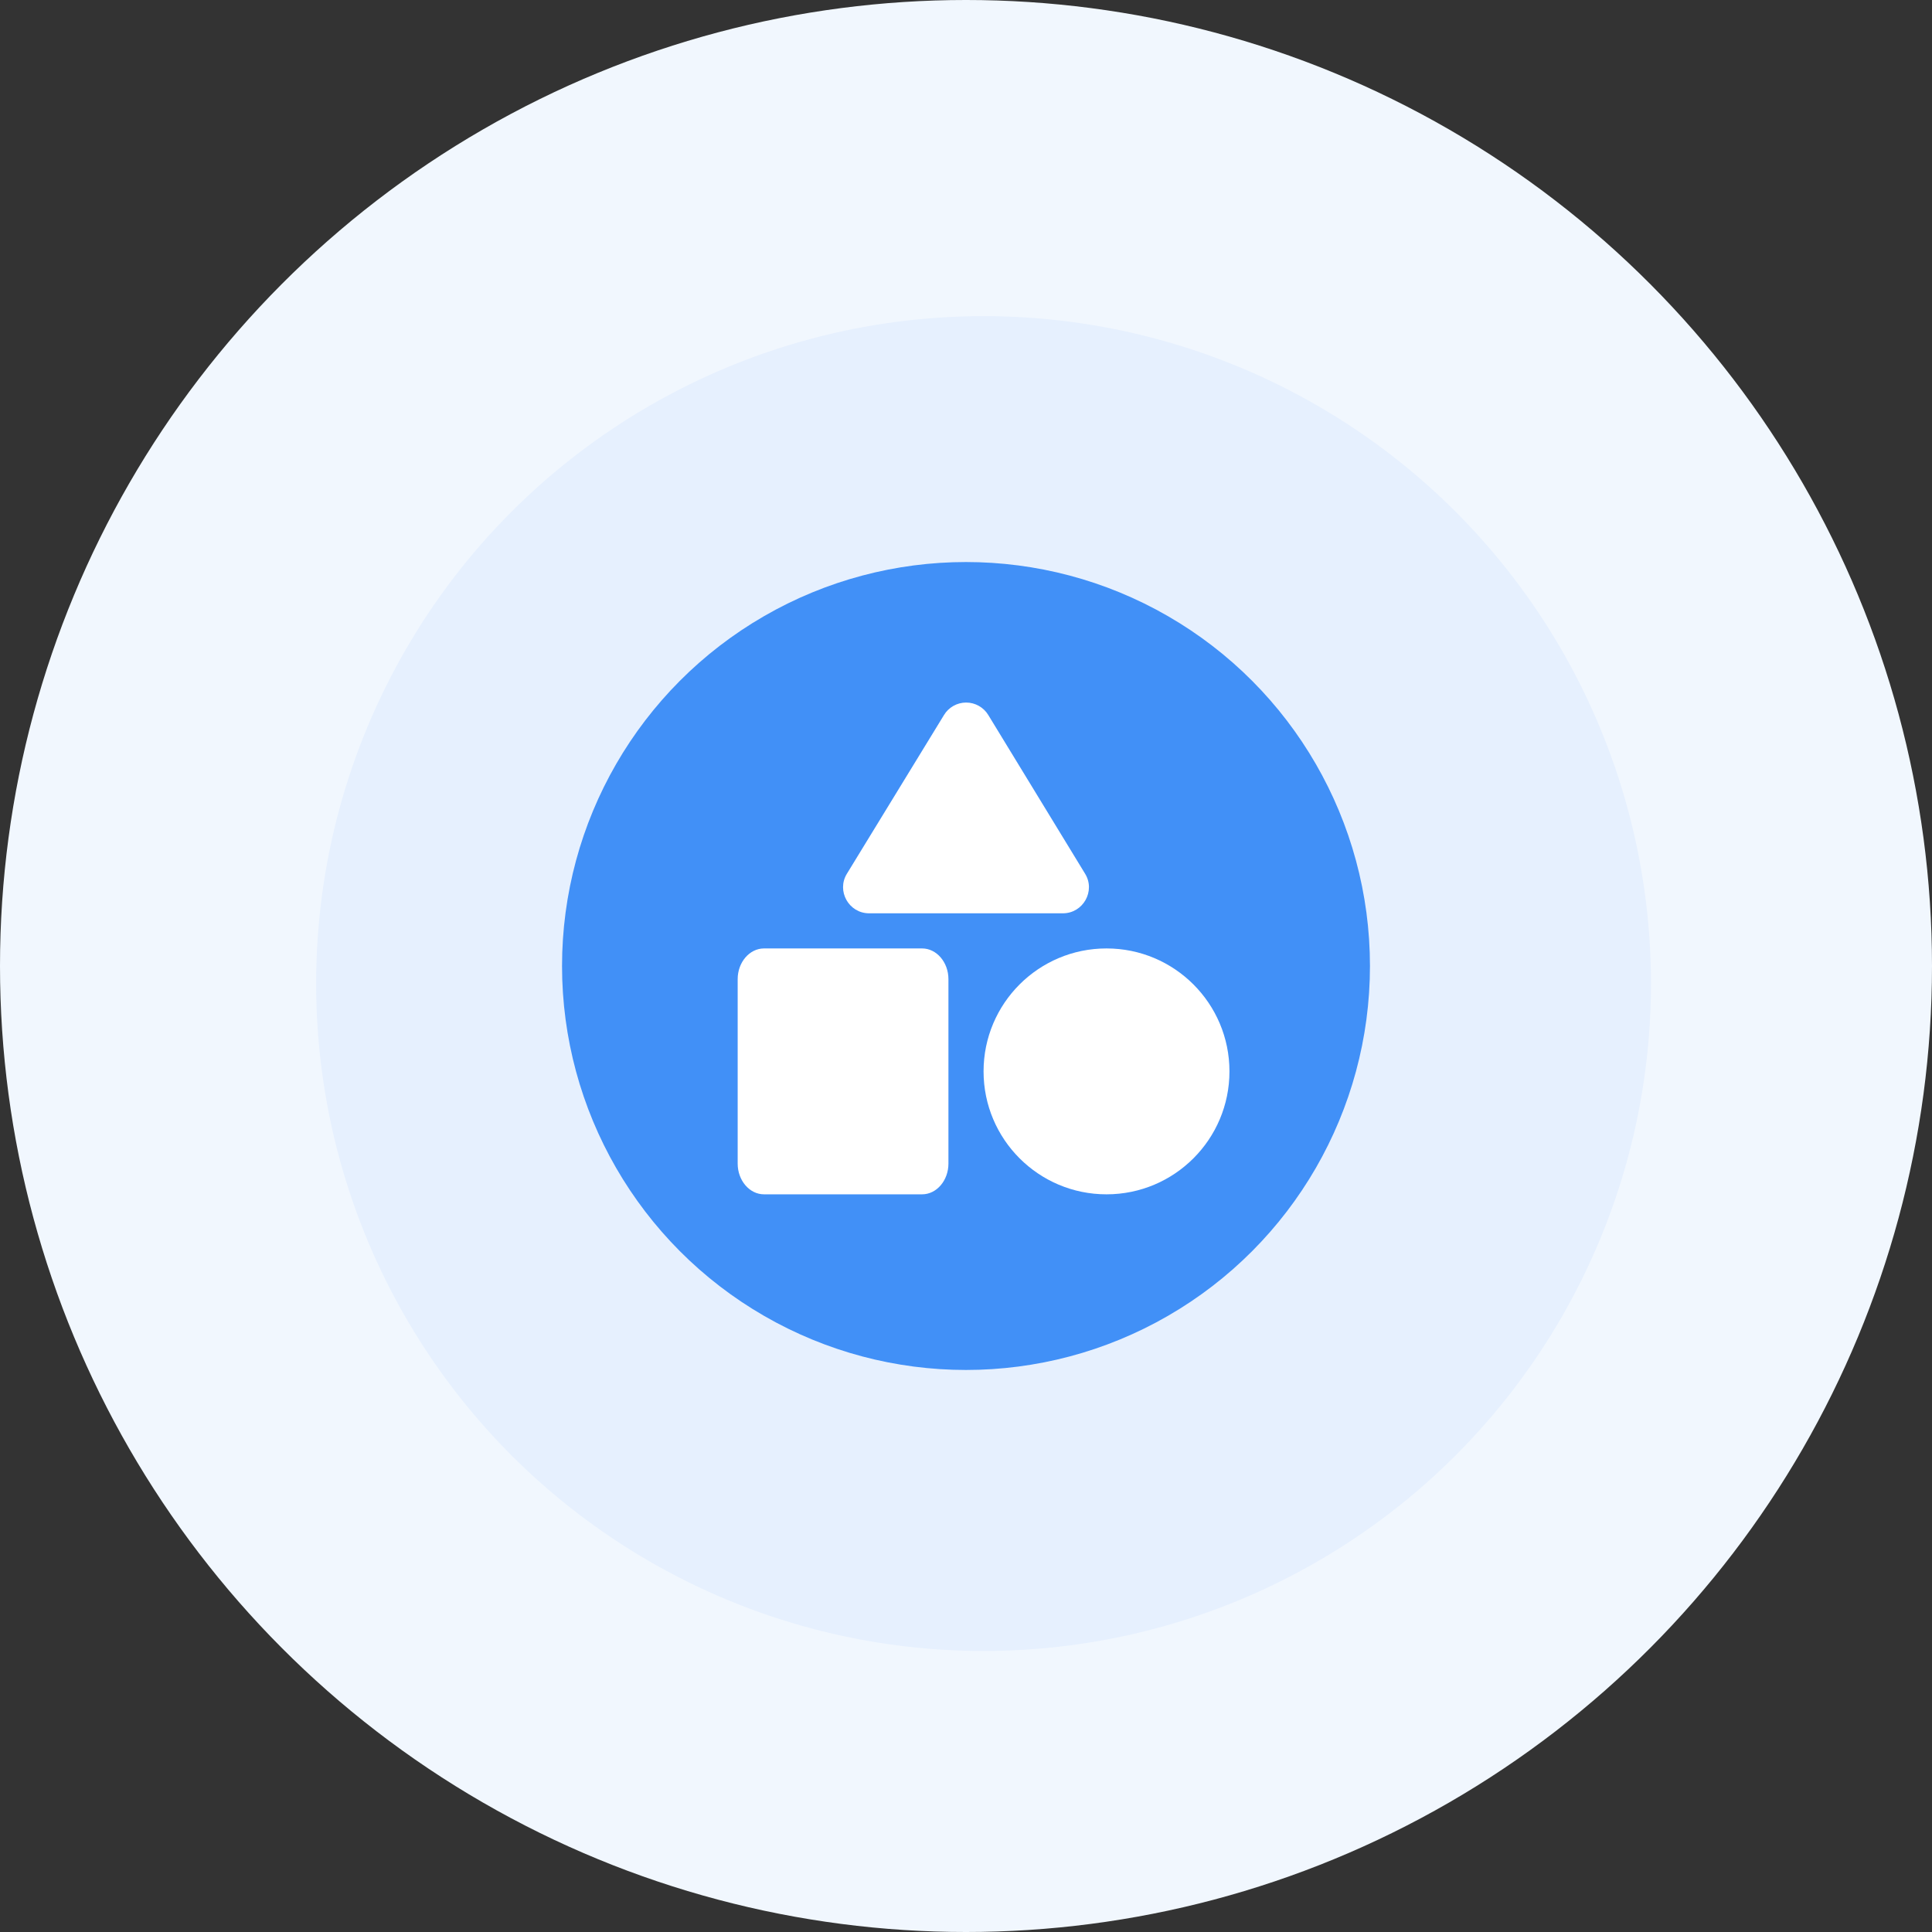
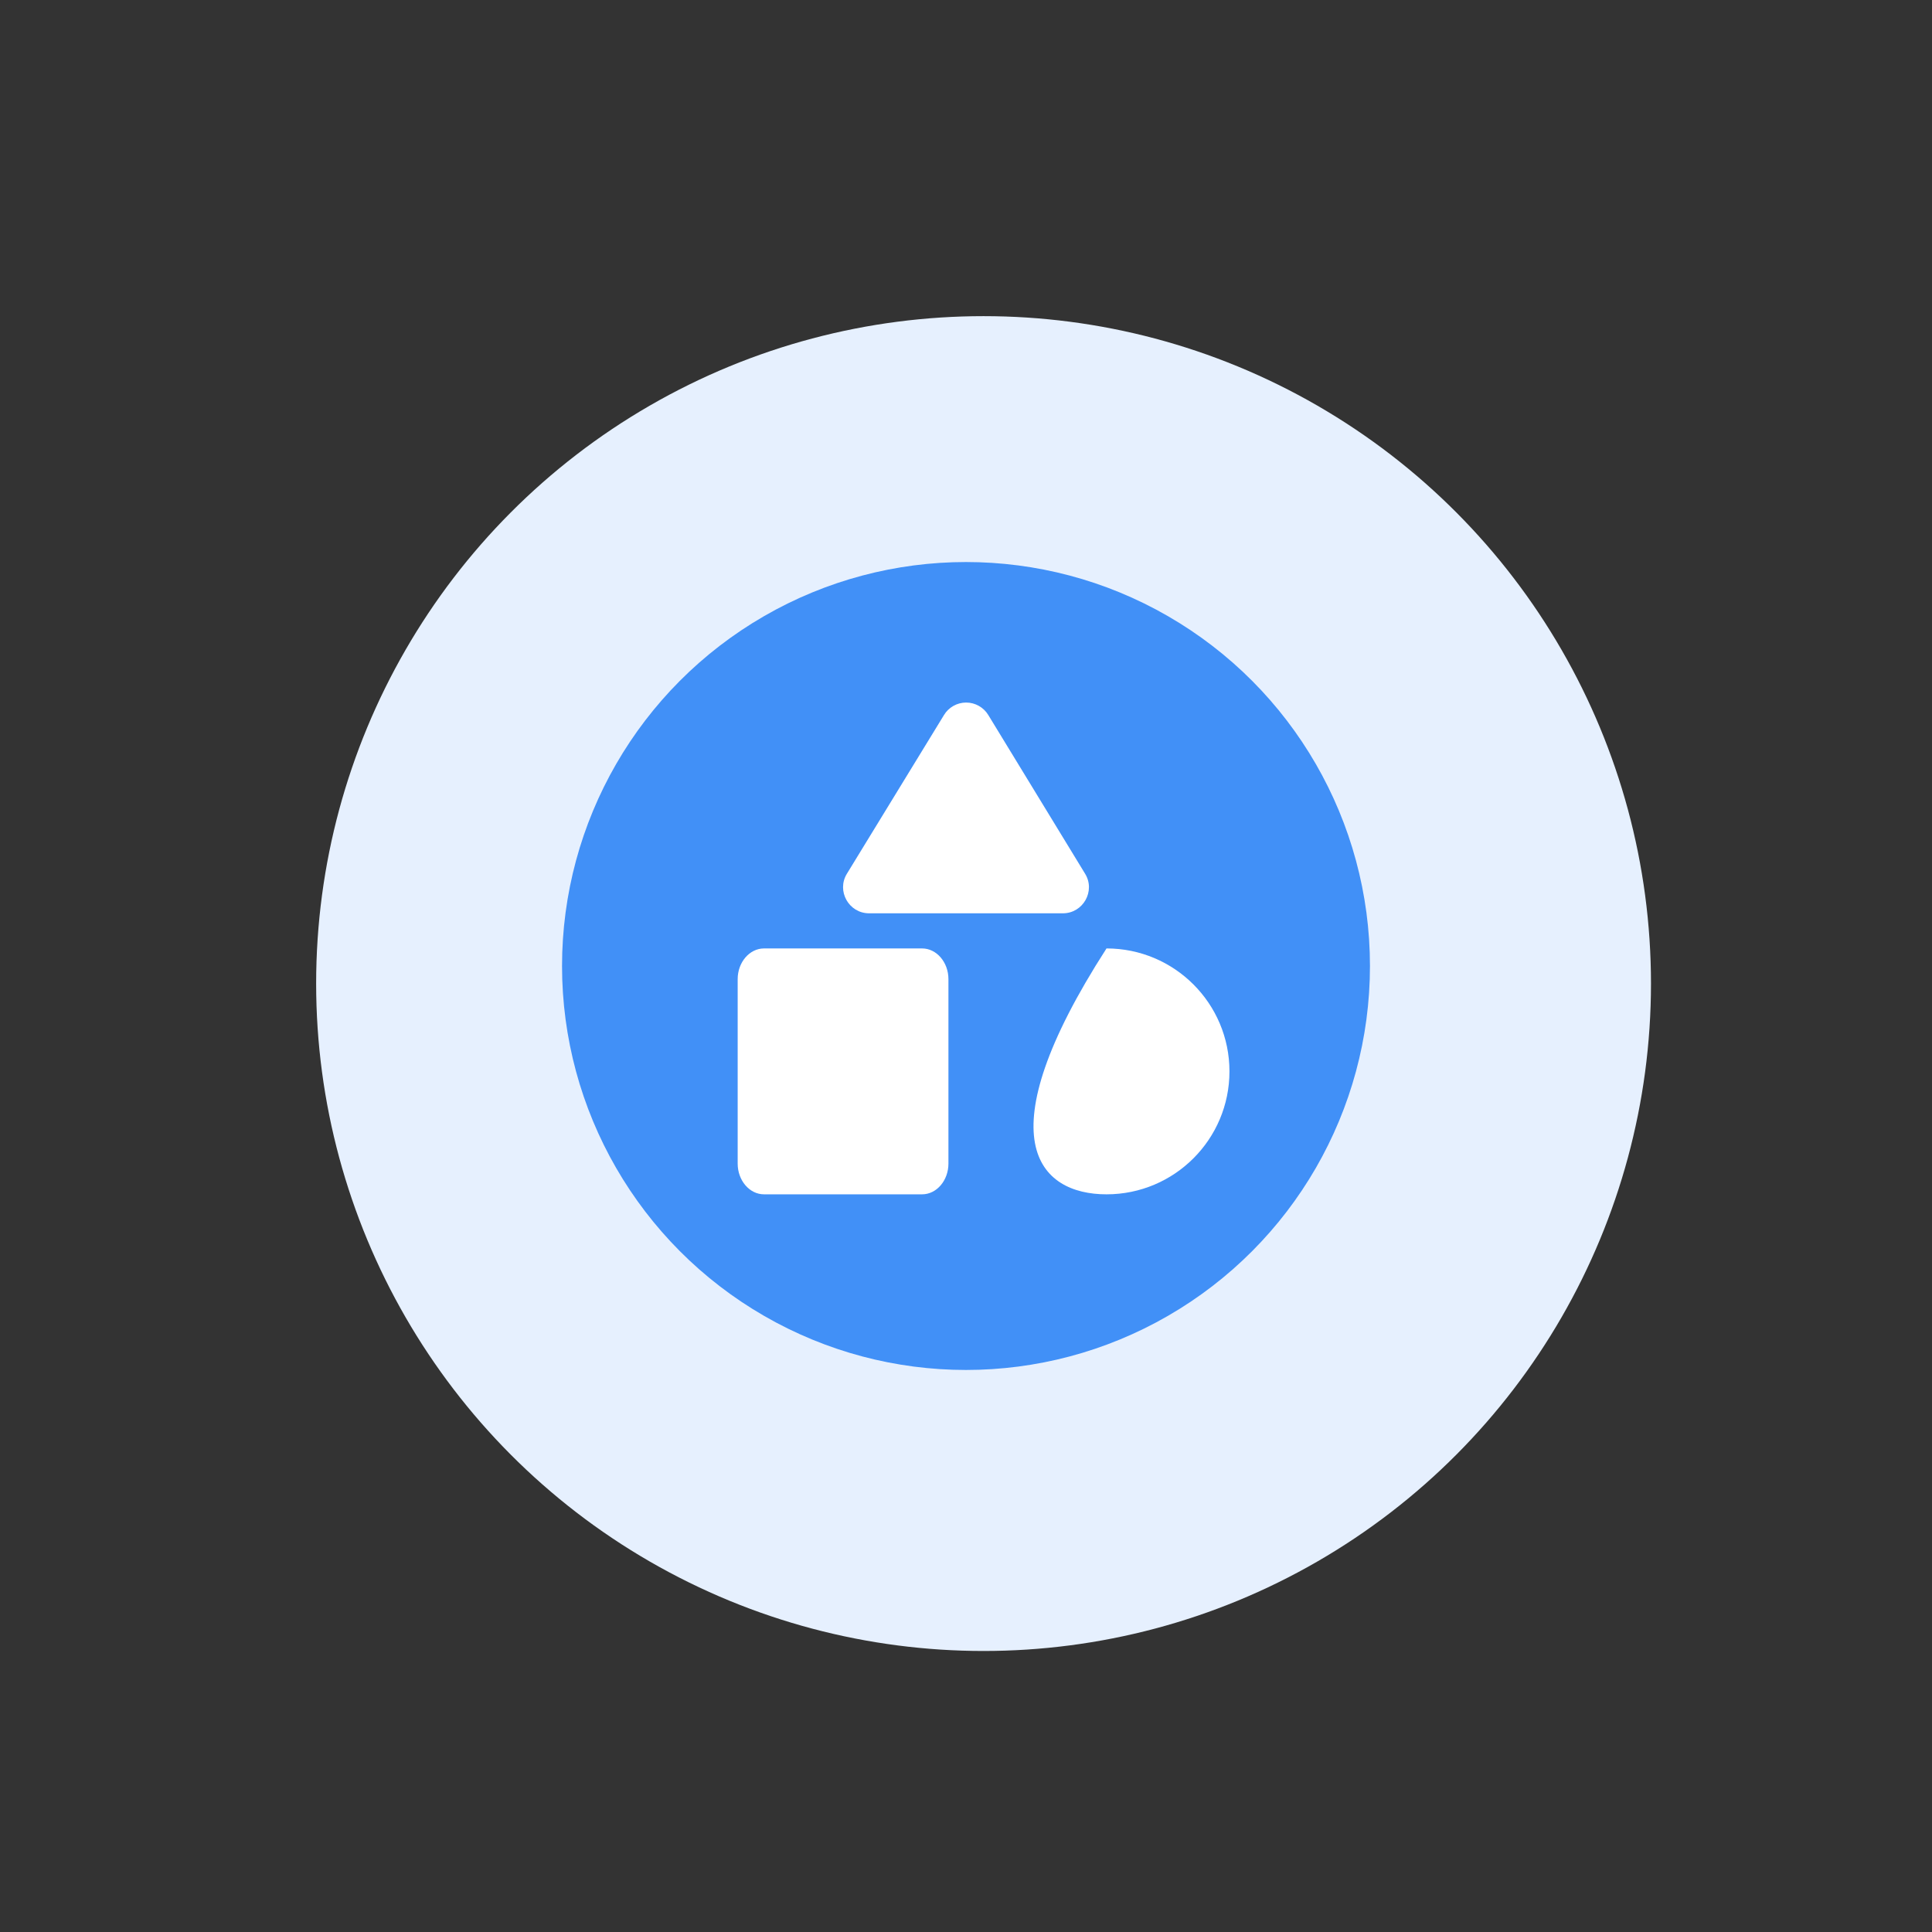
<svg xmlns="http://www.w3.org/2000/svg" width="55" height="55" viewBox="0 0 55 55" fill="none">
  <rect x="0" y="0" width="55" height="55" fill="#333333" stroke="none" />
-   <circle cx="27.5" cy="27.5" r="27.5" fill="#F1F7FE" />
  <circle cx="28" cy="28" r="19" fill="#E6F0FE" />
  <circle cx="27.5" cy="27.5" r="11.5" fill="#4190F7" />
  <path d="M26.873 20.356L24.111 24.871C23.807 25.361 24.163 26 24.742 26H30.258C30.837 26 31.193 25.361 30.889 24.871L28.135 20.356C28.069 20.247 27.977 20.158 27.866 20.095C27.755 20.033 27.631 20 27.504 20C27.377 20 27.252 20.033 27.142 20.095C27.031 20.158 26.938 20.247 26.873 20.356Z" fill="white" />
-   <path d="M31.5 34C33.433 34 35 32.433 35 30.5C35 28.567 33.433 27 31.5 27C29.567 27 28 28.567 28 30.5C28 32.433 29.567 34 31.5 34Z" fill="white" />
+   <path d="M31.5 34C33.433 34 35 32.433 35 30.5C35 28.567 33.433 27 31.5 27C28 32.433 29.567 34 31.5 34Z" fill="white" />
  <path d="M21.75 34H26.25C26.663 34 27 33.606 27 33.125V27.875C27 27.394 26.663 27 26.25 27H21.75C21.337 27 21 27.394 21 27.875V33.125C21 33.606 21.337 34 21.75 34Z" fill="white" />
</svg>